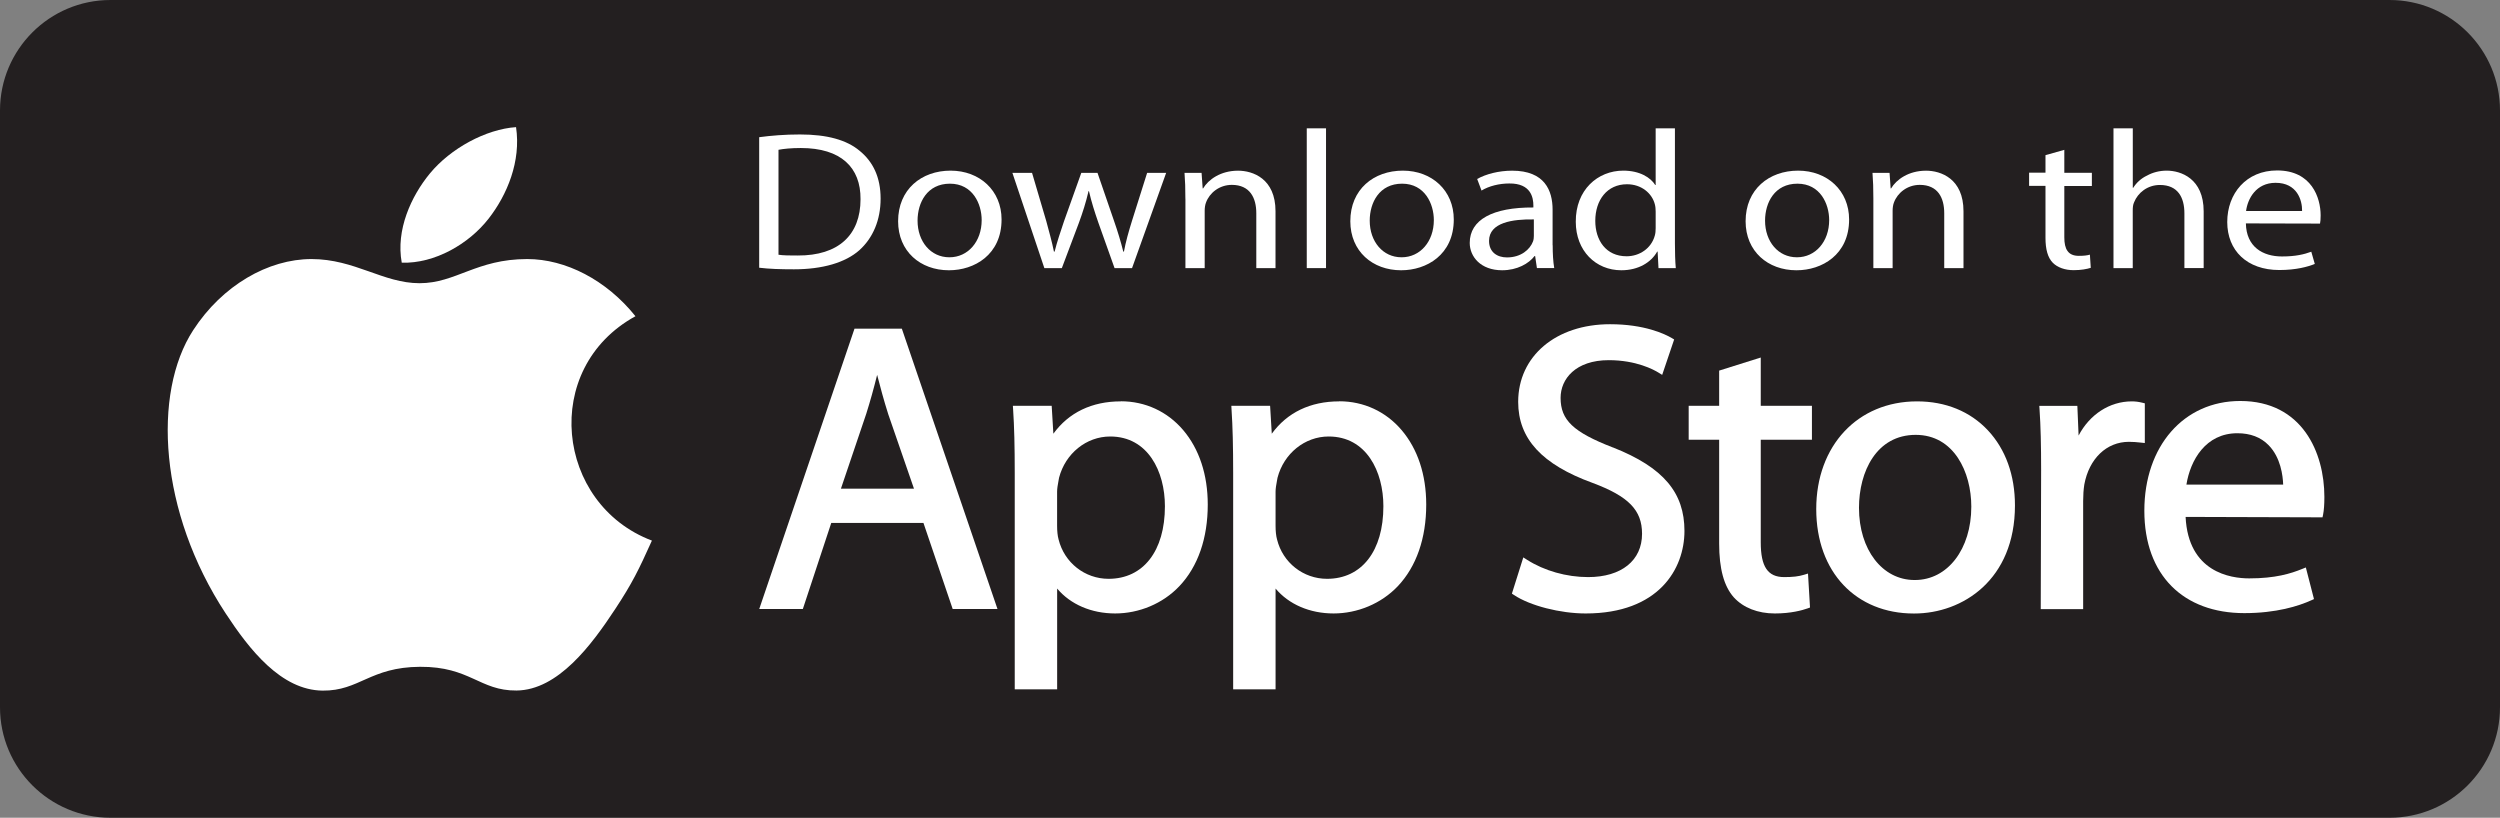
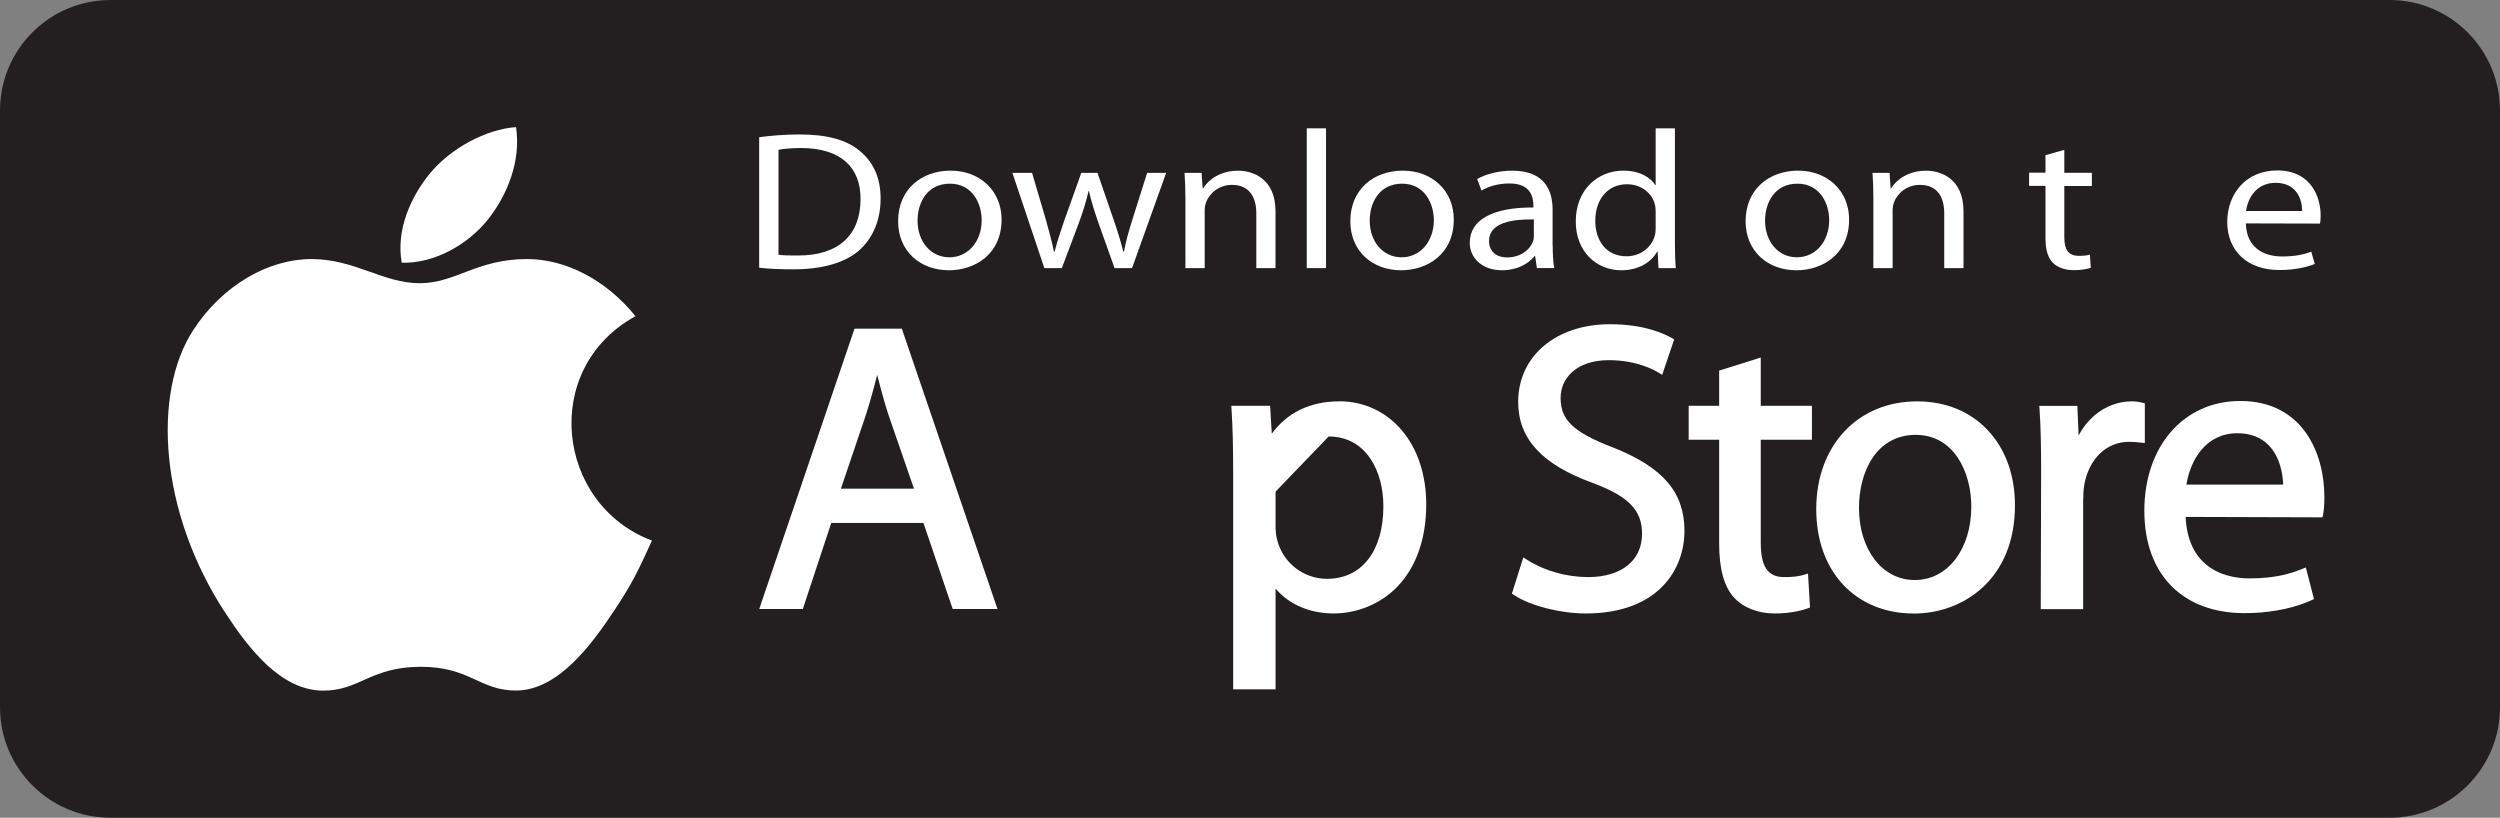
<svg xmlns="http://www.w3.org/2000/svg" id="Layer_2" data-name="Layer 2" viewBox="0 0 521.71 170.65">
  <rect x="0" y="0" width="521.71" height="170.65" fill="#808080" stroke="none" />
  <defs>
    <style> .cls-1 { fill: #fff; } .cls-2 { fill: #231f20; } </style>
  </defs>
  <g id="Layer_2-2" data-name="Layer 2">
    <g id="Layer_1-2" data-name="Layer 1-2">
      <g>
        <path class="cls-2" d="M521.71,147.59c0,12.74-10.32,23.06-23.06,23.06H23.06c-12.74,0-23.06-10.33-23.06-23.06V23.06C0,10.33,10.33,0,23.06,0H498.65c12.73,0,23.06,10.33,23.06,23.06v124.53Z" />
        <g>
          <path class="cls-1" d="M136.05,112.8c-2.76,6.12-4.08,8.85-7.64,14.26-4.96,7.55-11.96,16.96-20.62,17.04-7.7,.07-9.68-5.01-20.13-4.95s-12.63,5.04-20.33,4.97c-8.66-.08-15.29-8.57-20.25-16.13-13.88-21.12-15.32-45.91-6.77-59.08,6.08-9.37,15.67-14.85,24.69-14.85s14.96,5.04,22.55,5.04,11.86-5.04,22.47-5.04c8.03,0,16.53,4.37,22.59,11.93-19.85,10.88-16.63,39.24,3.43,46.82h.01Z" />
          <path class="cls-1" d="M101.97,45.62c3.86-4.95,6.79-11.95,5.72-19.09-6.3,.43-13.67,4.44-17.98,9.67-3.91,4.75-7.13,11.78-5.87,18.62,6.88,.21,14-3.9,18.13-9.2Z" />
        </g>
        <g>
          <g>
            <path class="cls-1" d="M178.32,68.59l-19.88,58.5h9.1l5.93-17.96h19.24l6.1,17.96h9.35l-19.96-58.5h-9.88Zm4.72,9.62c.67,2.61,1.4,5.32,2.33,8.25l5.36,15.51h-15.24l5.28-15.61c.8-2.53,1.57-5.27,2.28-8.15h0Z" />
-             <path class="cls-1" d="M233.89,83.76c-6.03,0-10.86,2.33-14.07,6.75l-.35-5.82h-8.1l.05,.74c.24,3.62,.34,7.62,.34,13.34v45.09h8.85v-21.04c2.75,3.29,7.13,5.2,12.1,5.2s9.94-2.03,13.41-5.7c3.88-4.1,5.92-9.99,5.92-17.03,0-6.22-1.78-11.6-5.14-15.55-3.3-3.87-7.91-6-13.01-6v.02Zm-2.21,7.33c7.89,0,11.42,7.31,11.42,14.55,0,9.34-4.51,15.15-11.76,15.15-4.95,0-9.23-3.37-10.43-8.21-.21-.75-.31-1.74-.31-2.87v-7.12c0-.64,.14-1.43,.28-2.18,.04-.24,.09-.48,.13-.72,1.32-5.06,5.7-8.6,10.67-8.6h0Z" />
-             <path class="cls-1" d="M279.47,83.76c-6.03,0-10.86,2.33-14.07,6.75l-.35-5.82h-8.09l.04,.74c.24,3.63,.34,7.62,.34,13.34v45.09h8.85v-21.04c2.75,3.29,7.13,5.2,12.1,5.2s9.94-2.03,13.42-5.7c3.87-4.1,5.92-9.99,5.92-17.03,0-6.22-1.78-11.6-5.15-15.55-3.29-3.87-7.91-6-13.01-6v.02Zm-2.2,7.33c7.89,0,11.42,7.31,11.42,14.55,0,9.34-4.51,15.15-11.76,15.15-4.95,0-9.24-3.37-10.43-8.21-.21-.75-.31-1.74-.31-2.87v-7.12c0-.65,.14-1.43,.28-2.19,.04-.24,.09-.48,.13-.71,1.32-5.06,5.7-8.6,10.67-8.6h0Z" />
+             <path class="cls-1" d="M279.47,83.76c-6.03,0-10.86,2.33-14.07,6.75l-.35-5.82h-8.09l.04,.74c.24,3.63,.34,7.62,.34,13.34v45.09h8.85v-21.04c2.75,3.29,7.13,5.2,12.1,5.2s9.94-2.03,13.42-5.7c3.87-4.1,5.92-9.99,5.92-17.03,0-6.22-1.78-11.6-5.15-15.55-3.29-3.87-7.91-6-13.01-6v.02Zm-2.2,7.33c7.89,0,11.42,7.31,11.42,14.55,0,9.34-4.51,15.15-11.76,15.15-4.95,0-9.24-3.37-10.43-8.21-.21-.75-.31-1.74-.31-2.87v-7.12h0Z" />
            <path class="cls-1" d="M336.58,93.38c-8.26-3.2-10.91-5.71-10.91-10.36,0-3.91,3.11-7.86,10.06-7.86,5.73,0,9.4,1.99,10.39,2.61l.75,.46,2.5-7.39-.49-.29c-1.48-.87-5.71-2.89-12.89-2.89-11.29,0-19.17,6.66-19.17,16.2,0,7.69,4.94,13.07,15.54,16.92,7.51,2.81,10.31,5.68,10.31,10.61,0,5.58-4.31,9.04-11.25,9.04-4.52,0-9.17-1.32-12.76-3.62l-.77-.49-2.38,7.56,.44,.29c3.34,2.23,9.63,3.85,14.96,3.85,15.21,0,20.61-9.28,20.61-17.22s-4.32-13.24-14.93-17.43h0Z" />
            <path class="cls-1" d="M367.44,74.61l-8.68,2.73v7.35h-6.36v7.07h6.36v21.67c0,5.24,1,8.91,3.06,11.23,1.98,2.17,5.02,3.36,8.56,3.36,3.35,0,5.72-.66,6.84-1.06l.5-.18-.42-7.09-.85,.26c-1.12,.34-2.27,.48-4.12,.48-3.43,0-4.89-2.17-4.89-7.26v-21.41h10.68v-7.07h-10.68v-10.08h0Z" />
            <path class="cls-1" d="M400.05,83.76c-12.38,0-21.03,9.24-21.03,22.47s8.37,21.8,20.36,21.8h.08c10.13,0,21.03-7.06,21.03-22.56,0-6.3-1.95-11.71-5.64-15.66-3.71-3.96-8.83-6.05-14.8-6.05Zm-.26,6.99c7.96,0,11.59,7.76,11.59,14.98,0,8.87-4.95,15.31-11.76,15.31h-.09c-6.71,0-11.59-6.33-11.59-15.06,0-7.58,3.66-15.23,11.84-15.23h.01Z" />
            <path class="cls-1" d="M447.6,84.17l-.53-.13c-.78-.19-1.42-.28-2.2-.28-4.63,0-8.79,2.73-11.1,7.13l-.26-6.19h-7.94l.05,.74c.24,3.5,.33,7.44,.33,12.75l-.08,28.92h8.85v-22.56c0-1.23,.08-2.39,.24-3.43,1-5.42,4.65-8.92,9.31-8.92,.91,0,1.62,.07,2.37,.15l.95,.1v-8.28Z" />
            <path class="cls-1" d="M467.5,83.68c-11.78,0-20.01,9.41-20.01,22.9s8.19,21.37,20.86,21.37c6.66,0,11.3-1.46,14.01-2.69l.53-.24-1.7-6.6-.74,.3c-2.41,.98-5.62,1.98-11.09,1.98-3.85,0-12.71-1.27-13.26-12.83l28.57,.09,.12-.57c.18-.9,.27-2.11,.27-3.69,0-9.23-4.6-20.02-17.56-20.02h0Zm-.59,6.73c2.7,0,4.88,.83,6.5,2.48,2.55,2.59,2.99,6.41,3.05,8.24h-20.19c.82-5.11,4.02-10.72,10.64-10.72Z" />
          </g>
          <g>
            <path class="cls-1" d="M158.44,28.63c2.47-.33,5.34-.57,8.49-.57,5.71,0,9.77,1.15,12.46,3.41,2.78,2.26,4.38,5.5,4.38,9.98s-1.6,8.21-4.43,10.76c-2.92,2.59-7.67,3.99-13.65,3.99-2.88,0-5.2-.08-7.26-.33V28.63h0Zm4.02,24.53c1,.16,2.46,.16,4.02,.16,8.49,.04,13.1-4.27,13.1-11.75,.05-6.61-4.06-10.68-12.46-10.68-2.05,0-3.61,.17-4.66,.37v21.9Z" />
            <path class="cls-1" d="M198.01,56.4c-5.94,0-10.59-3.94-10.59-10.23,0-6.66,4.88-10.56,10.95-10.56s10.64,4.15,10.64,10.19c0,7.39-5.71,10.6-10.95,10.6h-.05Zm.14-2.71c3.83,0,6.71-3.25,6.71-7.76,0-3.37-1.87-7.6-6.62-7.6s-6.76,3.94-6.76,7.72c0,4.35,2.74,7.64,6.62,7.64h.05Z" />
            <path class="cls-1" d="M215.37,36.07l2.97,10.07c.59,2.22,1.19,4.31,1.6,6.37h.14c.5-2.01,1.23-4.15,1.96-6.33l3.61-10.11h3.38l3.42,9.94c.82,2.34,1.46,4.48,1.96,6.49h.14c.37-2.01,.96-4.11,1.69-6.45l3.15-9.98h3.97l-7.12,19.88h-3.65l-3.38-9.49c-.78-2.26-1.42-4.23-1.96-6.57h-.09c-.55,2.38-1.23,4.48-2.01,6.61l-3.56,9.45h-3.65l-6.67-19.88h4.1Z" />
            <path class="cls-1" d="M247.37,41.45c0-2.1-.05-3.74-.18-5.38h3.56l.23,3.25h.09c1.1-1.85,3.65-3.7,7.3-3.7,3.06,0,7.81,1.64,7.81,8.46v11.87h-4.01v-11.46c0-3.2-1.33-5.91-5.11-5.91-2.6,0-4.66,1.68-5.39,3.7-.18,.45-.27,1.11-.27,1.68v12h-4.02v-14.5h0Z" />
            <path class="cls-1" d="M272.7,26.78h4.02v29.17h-4.02V26.78Z" />
            <path class="cls-1" d="M292.38,56.4c-5.93,0-10.59-3.94-10.59-10.23,0-6.66,4.88-10.56,10.96-10.56s10.63,4.15,10.63,10.19c0,7.39-5.71,10.6-10.96,10.6h-.04Zm.13-2.71c3.83,0,6.71-3.25,6.71-7.76,0-3.37-1.87-7.6-6.62-7.6s-6.76,3.94-6.76,7.72c0,4.35,2.74,7.64,6.62,7.64h.05Z" />
            <path class="cls-1" d="M324.02,51.18c0,1.72,.09,3.41,.32,4.76h-3.61l-.37-2.5h-.13c-1.19,1.56-3.61,2.96-6.76,2.96-4.47,0-6.76-2.83-6.76-5.71,0-4.81,4.75-7.44,13.28-7.39v-.41c0-1.64-.5-4.64-5.02-4.6-2.1,0-4.25,.53-5.8,1.48l-.91-2.42c1.83-1.03,4.52-1.73,7.3-1.73,6.8,0,8.44,4.15,8.44,8.13v7.44h.02Zm-3.92-5.39c-4.38-.08-9.36,.62-9.36,4.48,0,2.38,1.73,3.45,3.74,3.45,2.92,0,4.79-1.64,5.43-3.33,.14-.37,.18-.78,.18-1.15v-3.45h.01Z" />
            <path class="cls-1" d="M349.53,26.78v24.03c0,1.77,.05,3.78,.18,5.14h-3.61l-.18-3.45h-.09c-1.23,2.22-3.88,3.9-7.49,3.9-5.34,0-9.5-4.07-9.5-10.11-.05-6.66,4.57-10.68,9.91-10.68,3.43,0,5.71,1.44,6.67,3h.09v-11.83h4.02Zm-4.02,17.38c0-.49-.04-1.07-.18-1.56-.59-2.26-2.78-4.15-5.8-4.15-4.15,0-6.62,3.29-6.62,7.64,0,4.07,2.24,7.39,6.53,7.39,2.69,0,5.16-1.64,5.89-4.31,.14-.49,.18-.99,.18-1.56v-3.45h0Z" />
            <path class="cls-1" d="M374.87,56.4c-5.93,0-10.59-3.94-10.59-10.23,0-6.66,4.89-10.56,10.96-10.56s10.64,4.15,10.64,10.19c0,7.39-5.71,10.6-10.95,10.6h-.06Zm.14-2.71c3.83,0,6.71-3.25,6.71-7.76,0-3.37-1.87-7.6-6.62-7.6s-6.76,3.94-6.76,7.72c0,4.35,2.74,7.64,6.62,7.64h.05Z" />
            <path class="cls-1" d="M390.94,41.45c0-2.1-.05-3.74-.18-5.38h3.56l.23,3.25h.09c1.1-1.85,3.65-3.7,7.3-3.7,3.06,0,7.81,1.64,7.81,8.46v11.87h-4.02v-11.46c0-3.2-1.32-5.91-5.11-5.91-2.6,0-4.66,1.68-5.39,3.7-.18,.45-.27,1.11-.27,1.68v12h-4.02v-14.5h0Z" />
            <path class="cls-1" d="M430.79,31.3v4.76h5.75v2.75h-5.75v10.72c0,2.46,.78,3.86,3.01,3.86,1.09,0,1.73-.08,2.33-.25l.18,2.75c-.78,.25-2.01,.49-3.56,.49-1.87,0-3.38-.58-4.34-1.52-1.1-1.11-1.55-2.88-1.55-5.22v-10.85h-3.42v-2.75h3.42v-3.66l3.93-1.11v.03Z" />
-             <path class="cls-1" d="M441.06,26.78h4.02v12.41h.09c.64-1.03,1.64-1.97,2.88-2.55,1.19-.66,2.6-1.03,4.11-1.03,2.96,0,7.71,1.64,7.71,8.5v11.83h-4.02v-11.42c0-3.25-1.32-5.92-5.11-5.92-2.6,0-4.61,1.64-5.39,3.62-.23,.49-.28,1.03-.28,1.73v12h-4.02V26.78h.01Z" />
            <path class="cls-1" d="M468.68,46.62c.09,4.89,3.52,6.9,7.53,6.9,2.87,0,4.66-.45,6.12-.99l.73,2.55c-1.42,.58-3.88,1.27-7.4,1.27-6.76,0-10.87-4.07-10.87-10.02s3.97-10.76,10.41-10.76c7.21,0,9.08,5.71,9.08,9.37,0,.74-.04,1.31-.13,1.72l-15.48-.04h.01Zm11.73-2.59c.04-2.26-1.05-5.88-5.53-5.88-4.11,0-5.84,3.37-6.16,5.88h11.69Z" />
          </g>
        </g>
      </g>
    </g>
  </g>
</svg>